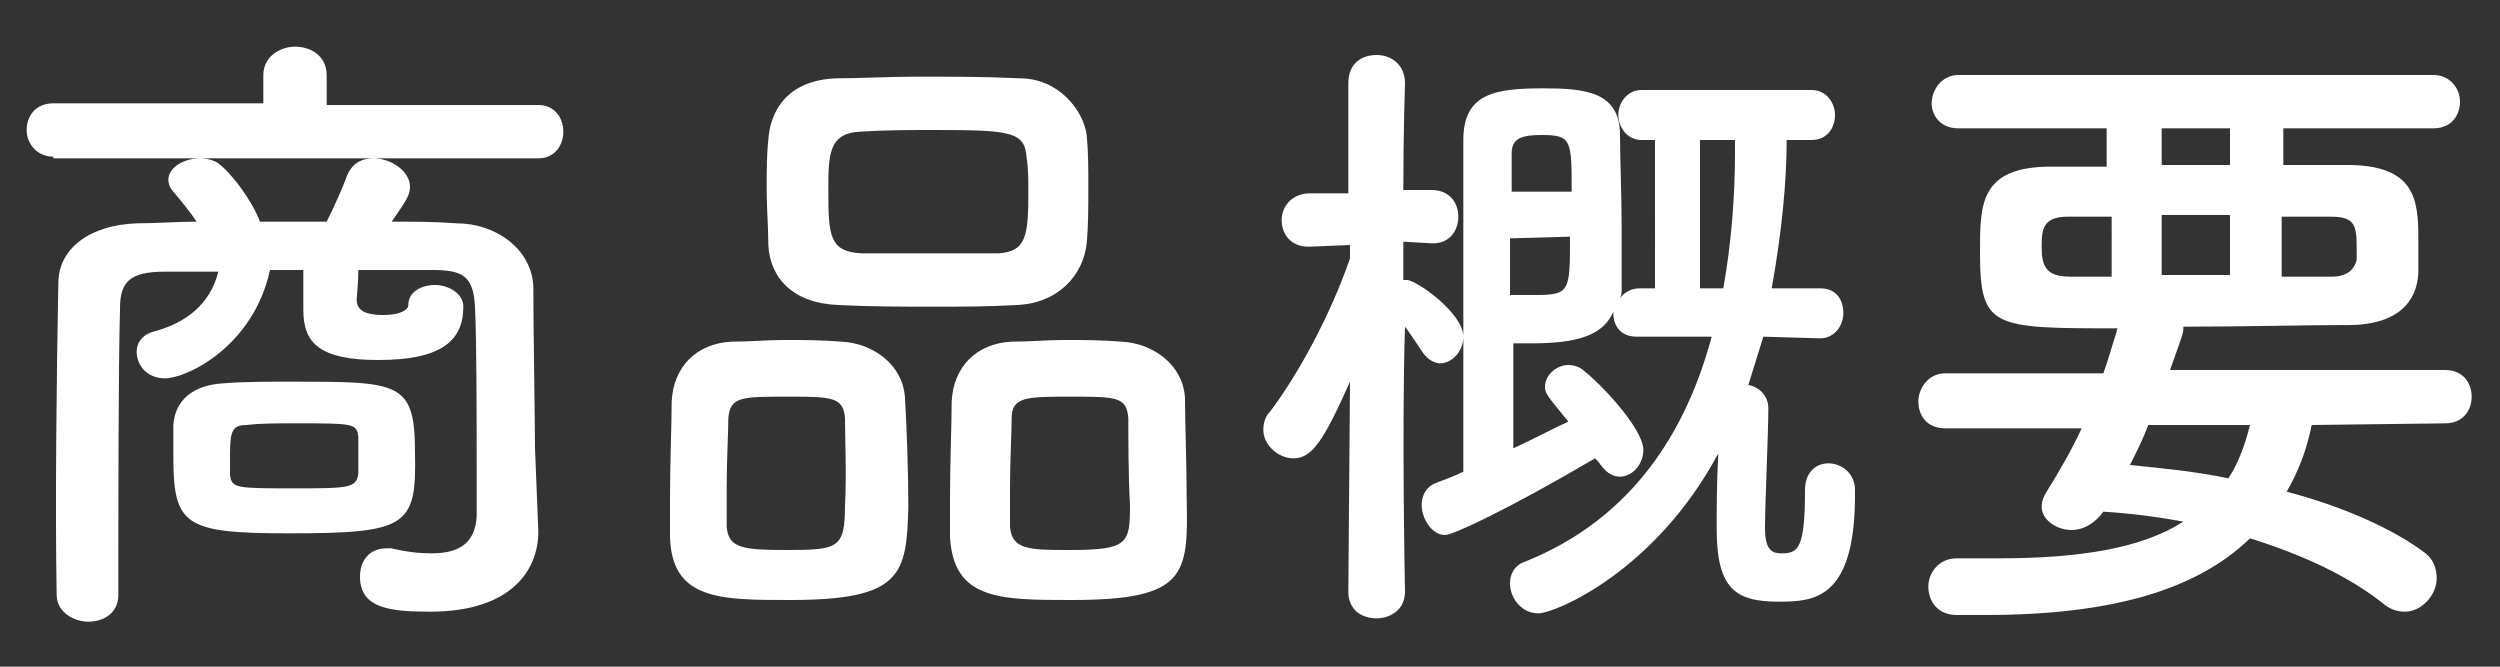
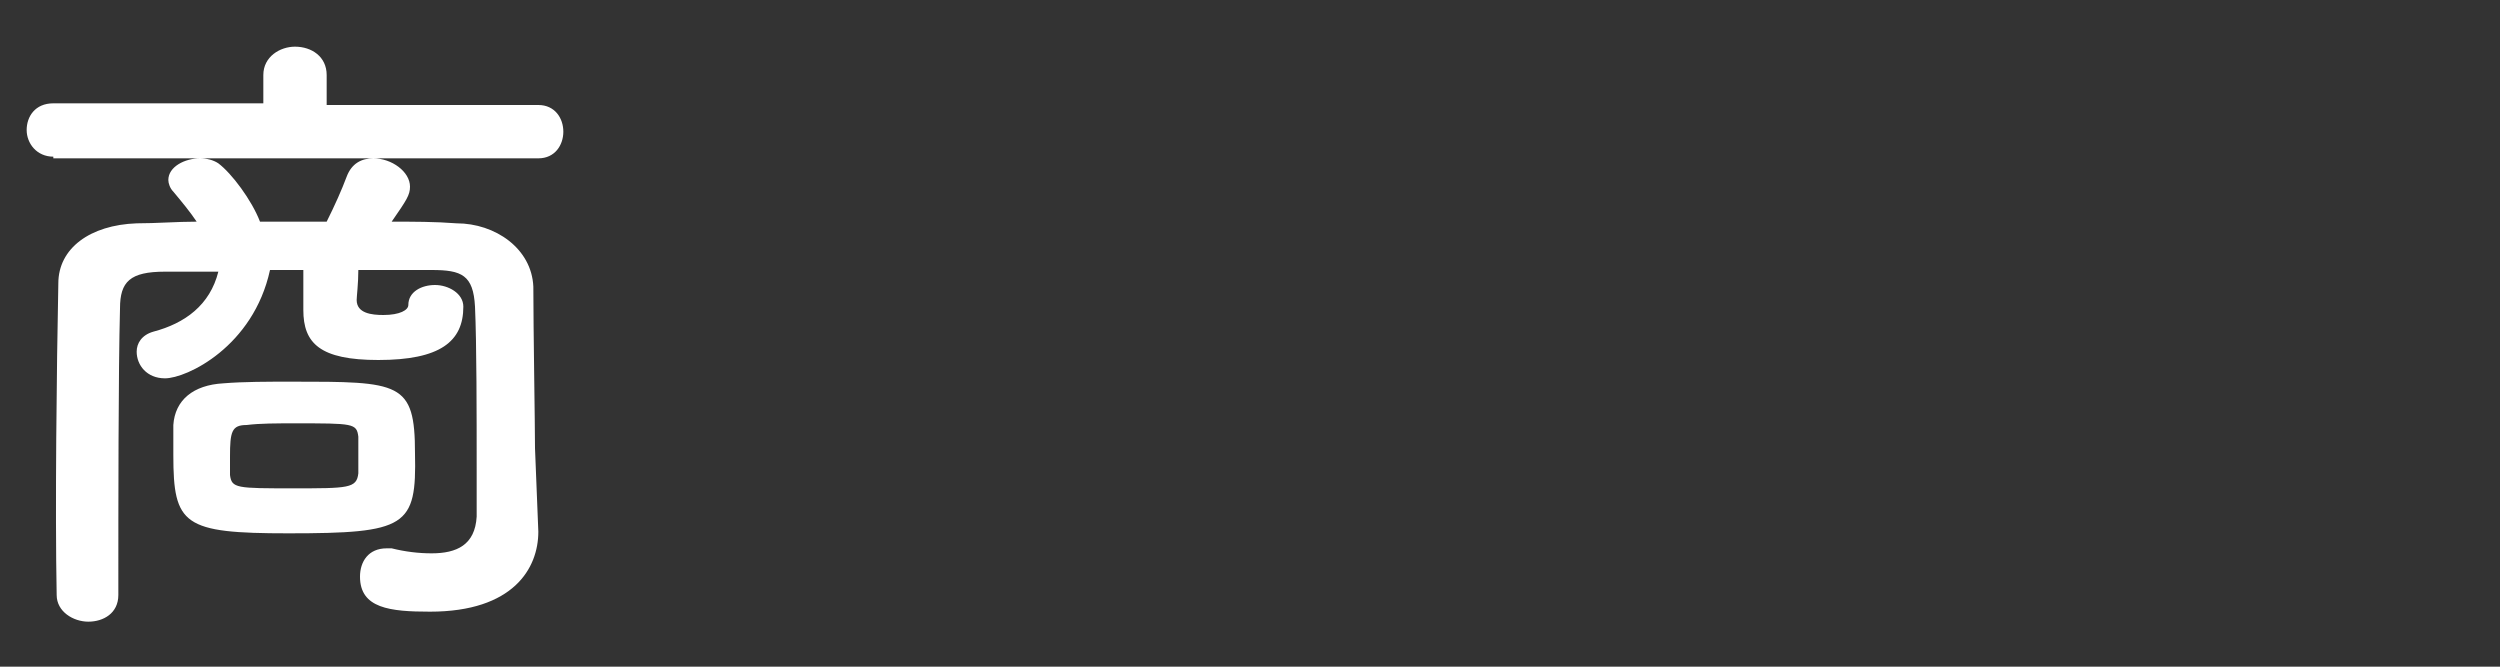
<svg xmlns="http://www.w3.org/2000/svg" version="1.1" id="レイヤー_1" x="0px" y="0px" width="150px" height="40px" viewBox="0 0 150 40" style="enable-background:new 0 0 150 40;" xml:space="preserve">
  <rect x="0" y="0" width="150" height="40" fill="#333333" stroke="none" />
  <style type="text/css">
	.st0{fill:#FFFFFF;}
</style>
  <g>
    <path class="st0" d="M3.2,9.4c-1,0-1.6-0.8-1.6-1.6s0.5-1.6,1.6-1.6h12.6V4.5c0-1.1,1-1.7,1.9-1.7c1,0,1.9,0.6,1.9,1.7v1.8h12.7   c1,0,1.5,0.8,1.5,1.6s-0.5,1.6-1.5,1.6H3.2V9.4z M32.3,31.9L32.3,31.9c0,2.2-1.5,4.8-6.5,4.8c-2.4,0-4.2-0.2-4.2-2.1   c0-0.9,0.5-1.7,1.6-1.7c0.1,0,0.2,0,0.3,0c0.8,0.2,1.6,0.3,2.4,0.3c1.5,0,2.6-0.5,2.7-2.2c0-0.8,0-1.7,0-2.8c0-3.3,0-7.6-0.1-9.8   c-0.1-1.9-0.8-2.2-2.6-2.2c-1.5,0-2.9,0-4.4,0c0,0.8-0.1,1.6-0.1,1.8c0,0.8,0.9,0.9,1.6,0.9c1,0,1.5-0.3,1.5-0.6   c0-0.8,0.8-1.2,1.6-1.2c0.8,0,1.7,0.5,1.7,1.3c0,2.1-1.4,3.2-5.1,3.2c-3.5,0-4.5-1-4.5-3c0-0.1,0-0.1,0-0.2c0-0.2,0-1.3,0-2.2h-2   c-1,4.6-5,6.5-6.3,6.5c-1.1,0-1.7-0.8-1.7-1.6c0-0.5,0.3-1,1-1.2c1.9-0.5,3.4-1.6,3.9-3.6c-1.1,0-2.1,0-3.2,0   c-2.1,0-2.7,0.6-2.7,2.2c-0.1,3.7-0.1,11.7-0.1,17.2c0,1.1-0.9,1.6-1.8,1.6c-0.9,0-1.9-0.6-1.9-1.6C3.3,30.6,3.4,22,3.5,17   c0-2.1,1.9-3.5,4.7-3.6c1.2,0,2.4-0.1,3.6-0.1c-0.4-0.6-0.9-1.2-1.4-1.8c-0.2-0.2-0.3-0.5-0.3-0.7c0-0.8,1-1.3,1.9-1.3   c0.4,0,0.8,0.1,1.1,0.3c0.8,0.6,2,2.2,2.5,3.5c1.3,0,2.6,0,4,0c0.5-1,0.9-1.9,1.2-2.7c0.3-0.8,0.9-1.1,1.6-1.1   c1.1,0,2.2,0.8,2.2,1.7c0,0.5-0.2,0.8-1.1,2.1c1.3,0,2.6,0,3.9,0.1c2.3,0,4.5,1.5,4.6,3.8c0,2.5,0.1,8.3,0.1,9.7L32.3,31.9z    M17.3,32c-6.3,0-6.9-0.5-6.9-4.7c0-0.7,0-1.4,0-1.8c0.1-1.5,1.2-2.4,3-2.5c1.2-0.1,2.7-0.1,4.1-0.1c6.5,0,7.4,0,7.4,4.3   C25,31.6,24.4,32,17.3,32z M17.6,29.3c3.3,0,3.8,0,3.9-0.9c0-0.2,0-0.6,0-1.1c0-0.4,0-0.9,0-1.1c-0.1-0.8-0.3-0.8-3.8-0.8   c-1.1,0-2.1,0-2.9,0.1c-0.9,0-1,0.4-1,1.9c0,0.5,0,0.9,0,1.1C13.9,29.3,14.2,29.3,17.6,29.3z" />
-     <path class="st0" d="M47.4,36c-4.2,0-7.1,0-7.2-3.8c0-0.6,0-1.4,0-2.3c0-2.1,0.1-4.4,0.1-5.8c0.1-2.1,1.5-3.5,3.6-3.6   c1.1,0,2.1-0.1,3.1-0.1c1.2,0,2.3,0,3.5,0.1c1.9,0.1,3.7,1.4,3.8,3.4c0.1,1.6,0.2,4.4,0.2,6.5C54.4,34.5,54.1,36,47.4,36z    M50.7,25.1c-0.1-1.3-0.8-1.3-3.5-1.3s-3.4,0-3.5,1.3c0,0.8-0.1,2.6-0.1,4.1c0,1,0,1.8,0,2.4c0.1,1.3,1,1.4,3.6,1.4   c3.1,0,3.5-0.1,3.5-2.7C50.8,28.7,50.7,26.2,50.7,25.1z M61,18.3c-1.6,0.1-3.3,0.1-5,0.1c-1.9,0-3.8,0-5.7-0.1   c-2.7-0.1-4.1-1.6-4.2-3.6c0-1.1-0.1-2.2-0.1-3.3s0-2.1,0.1-3c0.1-1.7,1.1-3.6,4.1-3.7c1.4,0,3.1-0.1,4.8-0.1c2.1,0,4.2,0,6.2,0.1   c2.3,0,3.8,1.9,4,3.4c0.1,1,0.1,2,0.1,3.1c0,1.2,0,2.4-0.1,3.4C65,16.5,63.5,18.2,61,18.3z M61.7,11.5c0-0.7,0-1.4-0.1-2   c-0.1-1.6-0.9-1.7-5.5-1.7c-1.5,0-3,0-4.5,0.1c-1.9,0.1-1.9,1.4-1.9,3.6c0,2.7,0.1,3.6,2,3.7c1.3,0,2.7,0,4.1,0c1.4,0,2.8,0,4.1,0   C61.6,15.1,61.7,14.1,61.7,11.5z M64.3,36c-4.3,0-7.1,0-7.3-3.8c0-0.6,0-1.4,0-2.3c0-2.1,0.1-4.4,0.1-5.8c0.1-2.1,1.5-3.5,3.6-3.6   c1.1,0,2.1-0.1,3.1-0.1c1.2,0,2.3,0,3.5,0.1c1.9,0.1,3.7,1.4,3.8,3.4c0,1.4,0.1,4,0.1,6C71.3,34.5,71.2,36,64.3,36z M67.7,25.1   c-0.1-1.3-0.7-1.3-3.5-1.3c-2.6,0-3.5,0-3.5,1.3c0,0.8-0.1,2.6-0.1,4.1c0,1,0,1.8,0,2.4c0.1,1.4,1.2,1.4,3.6,1.4   c3.5,0,3.6-0.4,3.6-2.7C67.7,28.7,67.7,26.2,67.7,25.1z" />
-     <path class="st0" d="M84.3,35.5c0,1.1-0.9,1.6-1.7,1.6c-0.9,0-1.7-0.5-1.7-1.6l0,0L81,22.9c-1.6,3.6-2.3,4.6-3.4,4.6   c-0.9,0-1.8-0.8-1.8-1.7c0-0.4,0.1-0.8,0.4-1.1c1.6-2.1,3.6-5.7,4.8-9.2v-0.8l-2.4,0.1c0,0,0,0-0.1,0c-1.1,0-1.6-0.8-1.6-1.6   s0.6-1.6,1.7-1.6h2.3l0-6.6l0,0c0-1.2,0.8-1.7,1.7-1.7c0.9,0,1.7,0.6,1.7,1.7l0,0c0,0-0.1,3-0.1,6.4h1.7c1.1,0,1.6,0.8,1.6,1.6   S87,14.6,86,14.6c0,0,0,0-0.1,0l-1.7-0.1c0,0.8,0,1.6,0,2.3c0.1,0,0.1,0,0.2,0c0.6,0,3.4,2,3.4,3.4c0,0.9-0.7,1.6-1.4,1.6   c-0.3,0-0.7-0.2-1-0.6c-0.4-0.6-0.8-1.2-1.1-1.6C84.1,25.7,84.3,35.5,84.3,35.5L84.3,35.5z M105.8,20.2c-0.3,1-0.6,1.9-0.9,2.9   c0.6,0.1,1.2,0.6,1.2,1.4c0,1.5-0.2,5.7-0.2,7.2c0,1.4,0.5,1.5,1,1.5c1,0,1.4-0.3,1.4-3.8c0-1.1,0.7-1.6,1.4-1.6   c0.8,0,1.6,0.6,1.6,1.6c0,0.1,0,0.2,0,0.3c0,6.3-2.5,6.4-4.6,6.4c-2.6,0-3.7-0.8-3.7-4.4c0-0.9,0-2.8,0.1-4.5   c-3.8,7.1-9.8,9.6-10.8,9.6s-1.7-0.9-1.7-1.8c0-0.6,0.3-1.1,0.9-1.3c6.5-2.6,9.7-7.9,11.2-13.5h-4.5c-1,0-1.4-0.7-1.4-1.4   c0,0,0,0,0-0.1c-0.6,1.4-2.1,1.9-4.9,1.9c-0.4,0-0.8,0-1.1,0c0,1,0,3.9,0,6.3c1.3-0.6,2.4-1.2,3.3-1.6c-1.3-1.6-1.4-1.7-1.4-2.1   c0-0.7,0.7-1.3,1.4-1.3c0.3,0,0.7,0.1,1,0.4c0.9,0.7,3.5,3.4,3.5,4.7c0,0.9-0.7,1.6-1.4,1.6c-0.5,0-0.9-0.3-1.3-0.9l-0.2-0.2   c-5.1,3-8.5,4.6-9,4.6c-0.8,0-1.4-1-1.4-1.8c0-0.6,0.3-1.1,0.8-1.3c0.5-0.2,1.1-0.4,1.7-0.7c0-19.9,0-19.9,0-19.9   c0-2.8,1.9-3.1,4.8-3.1c2.5,0,4.6,0.2,4.6,2.8c0,1.4,0.1,3.6,0.1,5.7c0,1.3,0,2.5,0,3.5c0,0.2,0,0.4-0.1,0.6   c0.2-0.3,0.6-0.6,1.2-0.6h0.9V8.4h-0.8c-0.9,0-1.4-0.8-1.4-1.5s0.5-1.5,1.4-1.5h10.2c0.9,0,1.4,0.8,1.4,1.5c0,0.8-0.5,1.5-1.4,1.5   h-1.5c0,2.5-0.3,5.6-0.9,8.9h2.9c1,0,1.4,0.7,1.4,1.5c0,0.7-0.5,1.5-1.4,1.5L105.8,20.2z M90.6,14.3c0,1.2,0,2.4,0,3.4   c0.3,0,1,0,1.5,0c2.1,0,2.1-0.2,2.1-3.5L90.6,14.3L90.6,14.3z M94.3,11.5c0-3.1,0-3.4-1.8-3.4c-1.2,0-1.8,0.2-1.8,1.1v2.3   C90.7,11.5,94.3,11.5,94.3,11.5z M103.4,17.3c0.5-2.8,0.7-5.7,0.7-8.1c0-0.3,0-0.5,0-0.8H102v8.9H103.4z" />
-     <path class="st0" d="M138.7,25.5c-0.3,1.5-0.8,2.8-1.5,4c3.4,0.9,6.3,2.2,8.2,3.6c0.6,0.4,0.8,1,0.8,1.6c0,1-0.9,2-1.9,2   c-0.4,0-0.8-0.1-1.2-0.4c-2.1-1.7-4.9-3-8.1-4c-3.2,3.1-8.3,4.6-15.9,4.6c-0.6,0-1.1,0-1.7,0c-1.2,0-1.7-0.9-1.7-1.7   s0.6-1.7,1.7-1.7c0,0,0,0,0.1,0c0.8,0,1.7,0,2.4,0c4.9,0,8.6-0.6,11.1-2.2c-1.6-0.3-3.2-0.5-4.8-0.6c-0.5,0.7-1.2,1.1-1.9,1.1   c-0.9,0-1.8-0.6-1.8-1.4c0-0.3,0.1-0.6,0.3-0.9c0.8-1.3,1.5-2.5,2.1-3.8h-8.2c-1.1,0-1.6-0.8-1.6-1.6c0-0.8,0.6-1.7,1.6-1.7h9.5   c0.3-0.8,0.5-1.6,0.8-2.5c0,0,0-0.2,0.1-0.2c-7.6,0-8.3,0-8.3-4.6c0-2.8,0-5,4-5.1c1.1,0,2.3,0,3.6,0V7.7h-8.9   c-1.1,0-1.6-0.8-1.6-1.5c0-0.8,0.6-1.7,1.6-1.7H146c1,0,1.6,0.8,1.6,1.6s-0.5,1.6-1.6,1.6h-9v2.2c1.4,0,2.8,0,4.1,0   c3.8,0.1,4,2.1,4,4.4c0,0.8,0,1.6,0,2.1c-0.1,1.7-1.2,3-3.9,3.1c-2.9,0-6.5,0.1-10.2,0.1c0,0.1,0,0.2,0,0.2c0,0.1,0,0.2-0.8,2.4   h16.5c1.1,0,1.6,0.8,1.6,1.6c0,0.8-0.5,1.6-1.6,1.6L138.7,25.5L138.7,25.5z M126.6,13h-2.5c-1.5,0-1.6,0.7-1.6,1.8s0.2,1.8,1.7,1.8   h2.5V13H126.6z M128.9,25.5c-0.3,0.8-0.7,1.6-1.1,2.4c2,0.2,4,0.4,5.9,0.8c0.6-0.9,1-2,1.3-3.2C135,25.5,128.9,25.5,128.9,25.5z    M133.8,7.7h-4.1v2.2h4.1V7.7z M133.8,12.9h-4.1v3.6h4.1V12.9z M139.9,16.6c1.1,0,1.4-0.6,1.5-1c0-0.2,0-0.5,0-0.8   c0-1.4-0.2-1.8-1.6-1.8h-2.9v3.6H139.9z" />
  </g>
</svg>